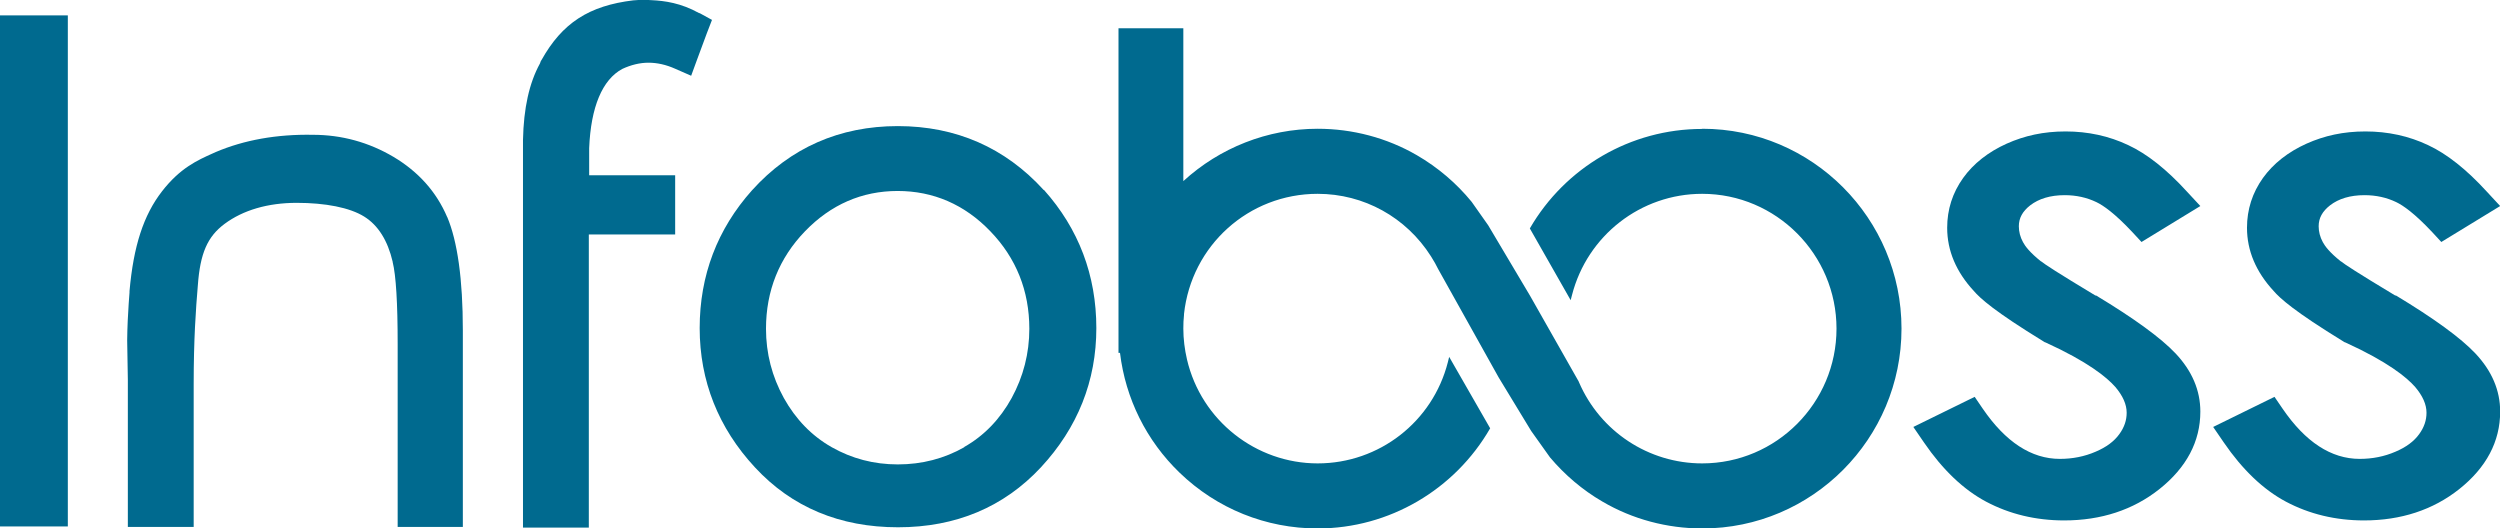
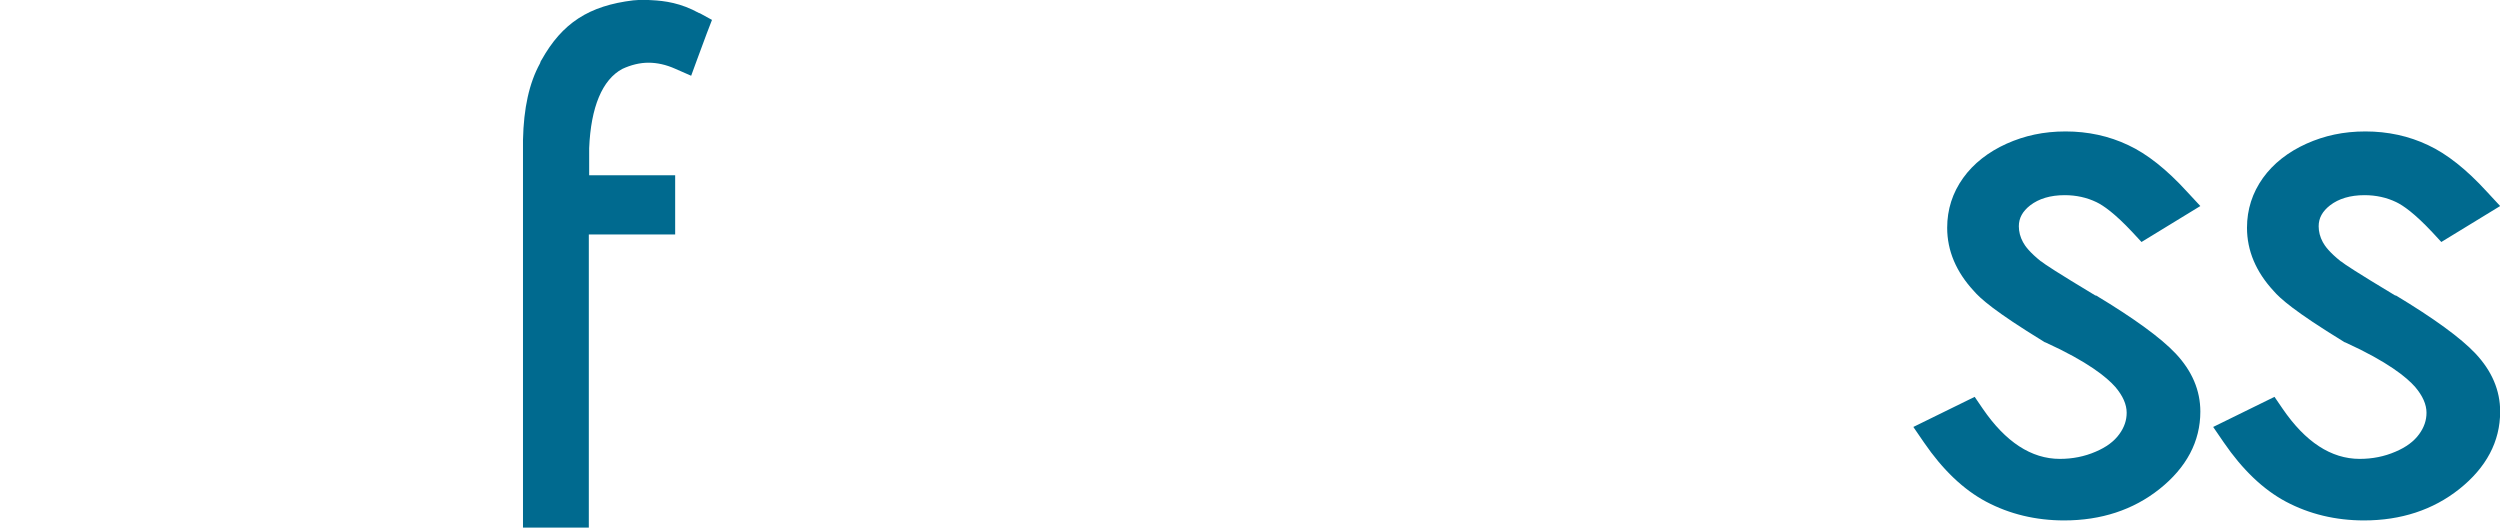
<svg xmlns="http://www.w3.org/2000/svg" width="123" height="26" viewBox="0 0 123 26" fill="none">
  <g clip-path="url(#clip0_1228_767)">
-     <path d="M3.337 0.757H0V25.901H3.337V0.757Z" fill="#006A8F" />
-     <path d="M22.001 10.68C21.476 9.446 20.59 8.45 19.36 7.718C18.147 7.002 16.818 6.632 15.392 6.632C13.62 6.599 12.013 6.887 10.619 7.479L10.472 7.545C9.717 7.882 8.856 8.269 7.971 9.413C7.06 10.589 6.568 12.103 6.372 14.325V14.39C6.355 14.572 6.347 14.761 6.331 14.95C6.298 15.46 6.265 16.036 6.257 16.744L6.29 18.677V25.926H9.529V18.899C9.529 16.694 9.635 15.205 9.734 14.037C9.848 12.457 10.209 11.642 11.046 11.017C11.964 10.334 13.186 9.98 14.596 9.98C16.007 9.98 17.204 10.211 17.917 10.655C18.606 11.083 19.073 11.832 19.319 12.877V12.893C19.483 13.551 19.565 14.909 19.565 16.925V25.926H22.772V16.25C22.772 13.749 22.509 11.873 22.001 10.671V10.68Z" fill="#006A8F" />
    <path d="M34.407 0.65C33.489 0.14 32.701 0.041 32.054 0.008C31.799 -0.008 31.521 -0.016 31.184 0.016H31.168C28.97 0.28 27.658 1.135 26.642 2.954L26.609 3.003L26.568 3.118C26.035 4.089 25.764 5.323 25.731 6.887V25.959H28.97V11.535H33.218V8.623H28.987V7.29C29.069 5.266 29.635 3.916 30.619 3.39C31.045 3.192 31.48 3.085 31.906 3.085C32.332 3.085 32.775 3.184 33.218 3.382L34.005 3.727L34.3 2.921C34.489 2.403 34.645 1.991 34.776 1.637L35.03 0.979L34.415 0.642L34.407 0.65Z" fill="#006A8F" />
-     <path d="M51.349 9.347C49.454 7.265 47.035 6.204 44.174 6.204C41.312 6.204 38.893 7.265 36.999 9.363C35.293 11.272 34.424 13.551 34.424 16.143C34.424 18.735 35.342 21.055 37.146 22.997C38.958 24.955 41.328 25.942 44.182 25.942C47.035 25.942 49.389 24.947 51.209 22.997C53.021 21.047 53.94 18.743 53.94 16.143C53.94 13.543 53.071 11.256 51.365 9.347H51.349ZM47.445 22.001C46.461 22.561 45.363 22.849 44.174 22.849C42.985 22.849 41.91 22.561 40.918 22.001C39.934 21.442 39.147 20.627 38.565 19.582C37.983 18.529 37.687 17.385 37.687 16.176C37.687 14.308 38.335 12.696 39.606 11.379C40.877 10.063 42.411 9.396 44.165 9.396C45.92 9.396 47.462 10.063 48.725 11.379C49.996 12.696 50.643 14.308 50.643 16.176C50.643 17.385 50.348 18.529 49.774 19.582C49.2 20.627 48.413 21.442 47.437 21.993L47.445 22.001Z" fill="#006A8F" />
    <path d="M103.107 14.547C101.205 13.403 100.598 13 100.426 12.86H100.417C99.868 12.424 99.63 12.103 99.532 11.914C99.392 11.659 99.327 11.396 99.327 11.132C99.327 10.729 99.507 10.4 99.884 10.104C100.311 9.775 100.877 9.602 101.582 9.602C102.148 9.602 102.672 9.717 103.148 9.947C103.476 10.104 104.042 10.491 104.919 11.428L105.362 11.906L108.257 10.137L107.592 9.421C106.6 8.335 105.633 7.57 104.714 7.142C103.763 6.689 102.722 6.467 101.631 6.467C100.54 6.467 99.614 6.673 98.728 7.068C97.818 7.479 97.096 8.047 96.588 8.754C96.063 9.487 95.801 10.309 95.801 11.206C95.801 12.334 96.244 13.379 97.113 14.316C97.416 14.67 98.113 15.312 100.557 16.809L100.598 16.834L100.647 16.851C102.722 17.797 103.656 18.562 104.075 19.039C104.444 19.475 104.632 19.895 104.632 20.306C104.632 20.677 104.517 21.022 104.271 21.36C104.017 21.713 103.632 22.001 103.107 22.223C102.558 22.462 101.967 22.577 101.344 22.577C99.942 22.577 98.671 21.746 97.547 20.101L97.154 19.525L94.136 21.006L94.661 21.771C95.579 23.112 96.604 24.091 97.72 24.684C98.868 25.292 100.155 25.605 101.557 25.605C103.378 25.605 104.952 25.087 106.239 24.067C107.576 23.005 108.257 21.721 108.257 20.249C108.257 19.204 107.847 18.249 107.043 17.394C106.321 16.628 105.001 15.666 103.115 14.53L103.107 14.547Z" fill="#006A8F" />
    <path d="M117.858 14.547C115.956 13.403 115.349 13 115.177 12.86H115.169C114.619 12.424 114.382 12.103 114.283 11.914C114.144 11.659 114.078 11.396 114.078 11.132C114.078 10.729 114.259 10.4 114.636 10.104C115.062 9.775 115.628 9.602 116.333 9.602C116.899 9.602 117.424 9.717 117.899 9.947C118.227 10.104 118.793 10.491 119.671 11.428L120.113 11.906L123.008 10.137L122.344 9.421C121.352 8.335 120.384 7.57 119.466 7.142C118.515 6.689 117.473 6.467 116.382 6.467C115.292 6.467 114.365 6.673 113.48 7.068C112.569 7.479 111.848 8.047 111.339 8.754C110.815 9.487 110.552 10.309 110.552 11.206C110.552 12.334 110.995 13.379 111.864 14.316C112.168 14.67 112.865 15.312 115.308 16.809L115.349 16.834L115.398 16.851C117.473 17.797 118.408 18.562 118.826 19.039C119.195 19.475 119.384 19.895 119.384 20.306C119.384 20.677 119.269 21.022 119.023 21.36C118.769 21.713 118.383 22.001 117.858 22.223C117.309 22.462 116.719 22.577 116.096 22.577C114.693 22.577 113.422 21.746 112.299 20.101L111.905 19.525L108.888 21.006L109.412 21.771C110.331 23.112 111.356 24.091 112.471 24.684C113.619 25.292 114.906 25.605 116.309 25.605C118.129 25.605 119.704 25.087 120.991 24.067C122.328 23.005 123.008 21.721 123.008 20.249C123.008 19.204 122.598 18.249 121.794 17.394C121.073 16.628 119.753 15.666 117.867 14.53L117.858 14.547Z" fill="#006A8F" />
-     <path d="M83.739 6.344C80.229 6.344 77.006 8.236 75.268 11.239L77.277 14.769L77.343 14.514C78.097 11.585 80.729 9.536 83.747 9.536C87.388 9.536 90.356 12.515 90.356 16.168C90.356 19.821 87.396 22.799 83.747 22.799C81.115 22.799 78.737 21.236 77.687 18.809L77.671 18.768L75.276 14.547L73.218 11.083L72.406 9.931C71.652 9.009 70.742 8.236 69.708 7.635C68.232 6.78 66.543 6.335 64.829 6.335C62.361 6.335 60.008 7.273 58.22 8.911V1.391H55.03V17.361H55.104C55.375 19.607 56.4 21.68 58.04 23.26C59.877 25.029 62.287 26 64.829 26C68.347 26 71.578 24.091 73.316 21.072L71.299 17.558L71.234 17.822C70.487 20.751 67.855 22.799 64.829 22.799C61.803 22.799 59.106 20.701 58.401 17.69C58.286 17.196 58.22 16.678 58.22 16.168C58.22 15.937 58.228 15.707 58.253 15.493V15.452C58.614 12.079 61.434 9.536 64.829 9.536C67.101 9.536 69.183 10.688 70.405 12.613L70.43 12.654C70.553 12.844 70.659 13.041 70.758 13.239L73.734 18.57L75.334 21.203L76.26 22.503C76.99 23.367 77.859 24.108 78.835 24.675C80.319 25.547 82.025 26 83.755 26C89.159 26 93.554 21.59 93.554 16.168C93.554 10.746 89.159 6.335 83.755 6.335L83.739 6.344Z" fill="#006A8F" />
  </g>
  <defs>
    <clipPath id="clip0_1228_767">
      <rect width="123" height="26" fill="white" />
    </clipPath>
  </defs>
</svg>